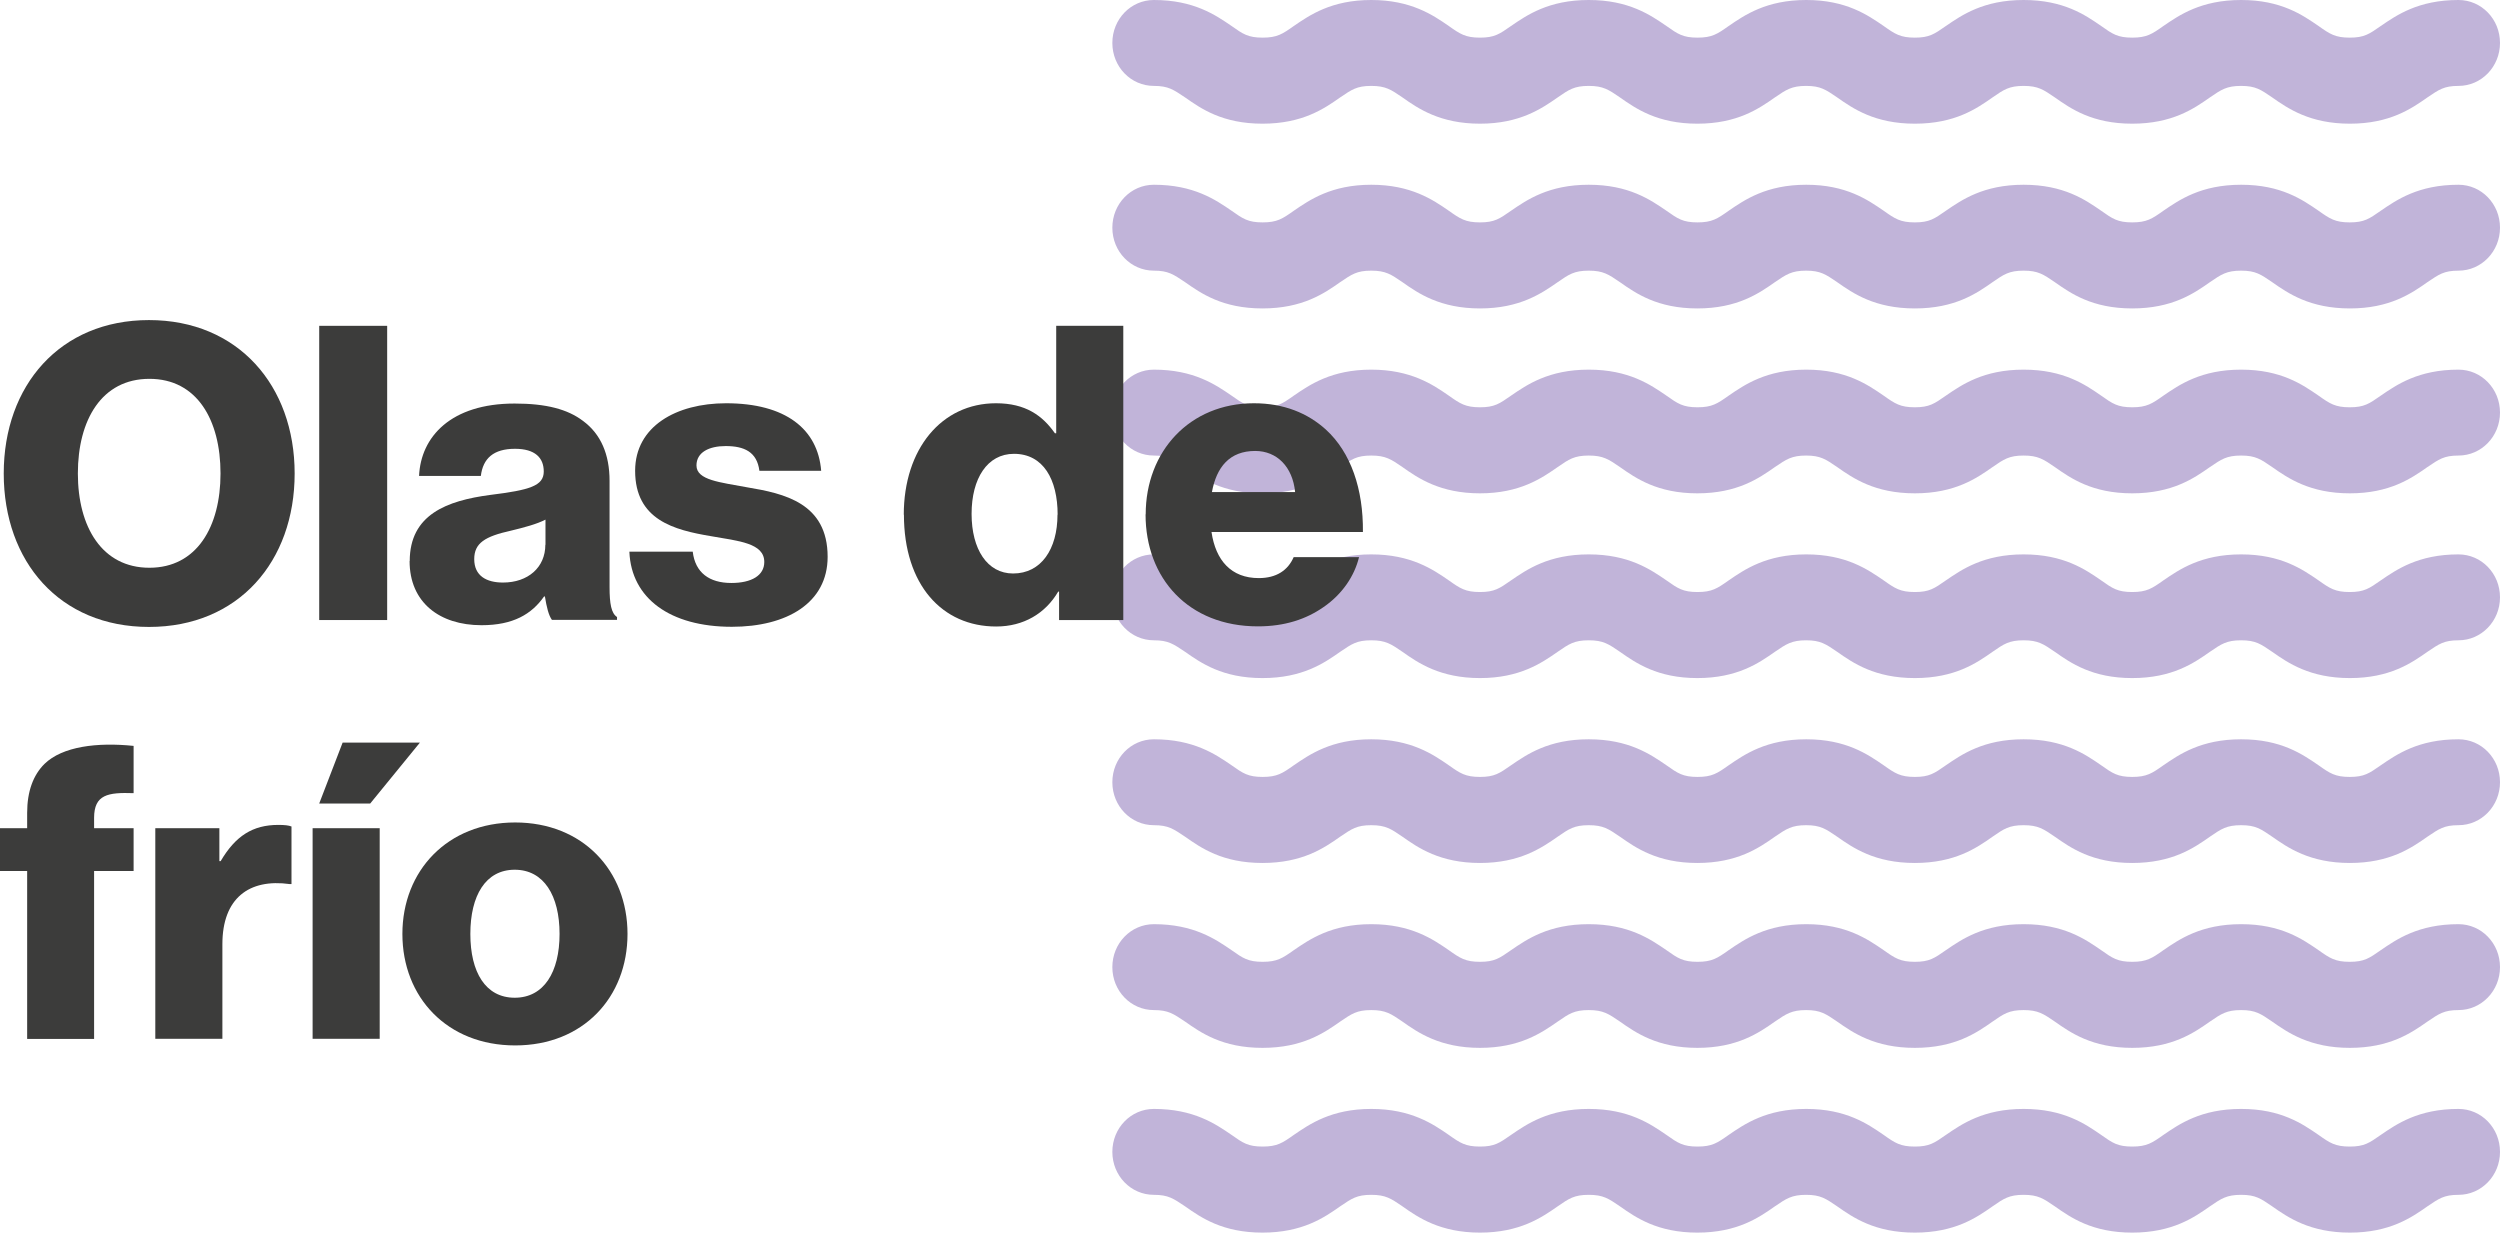
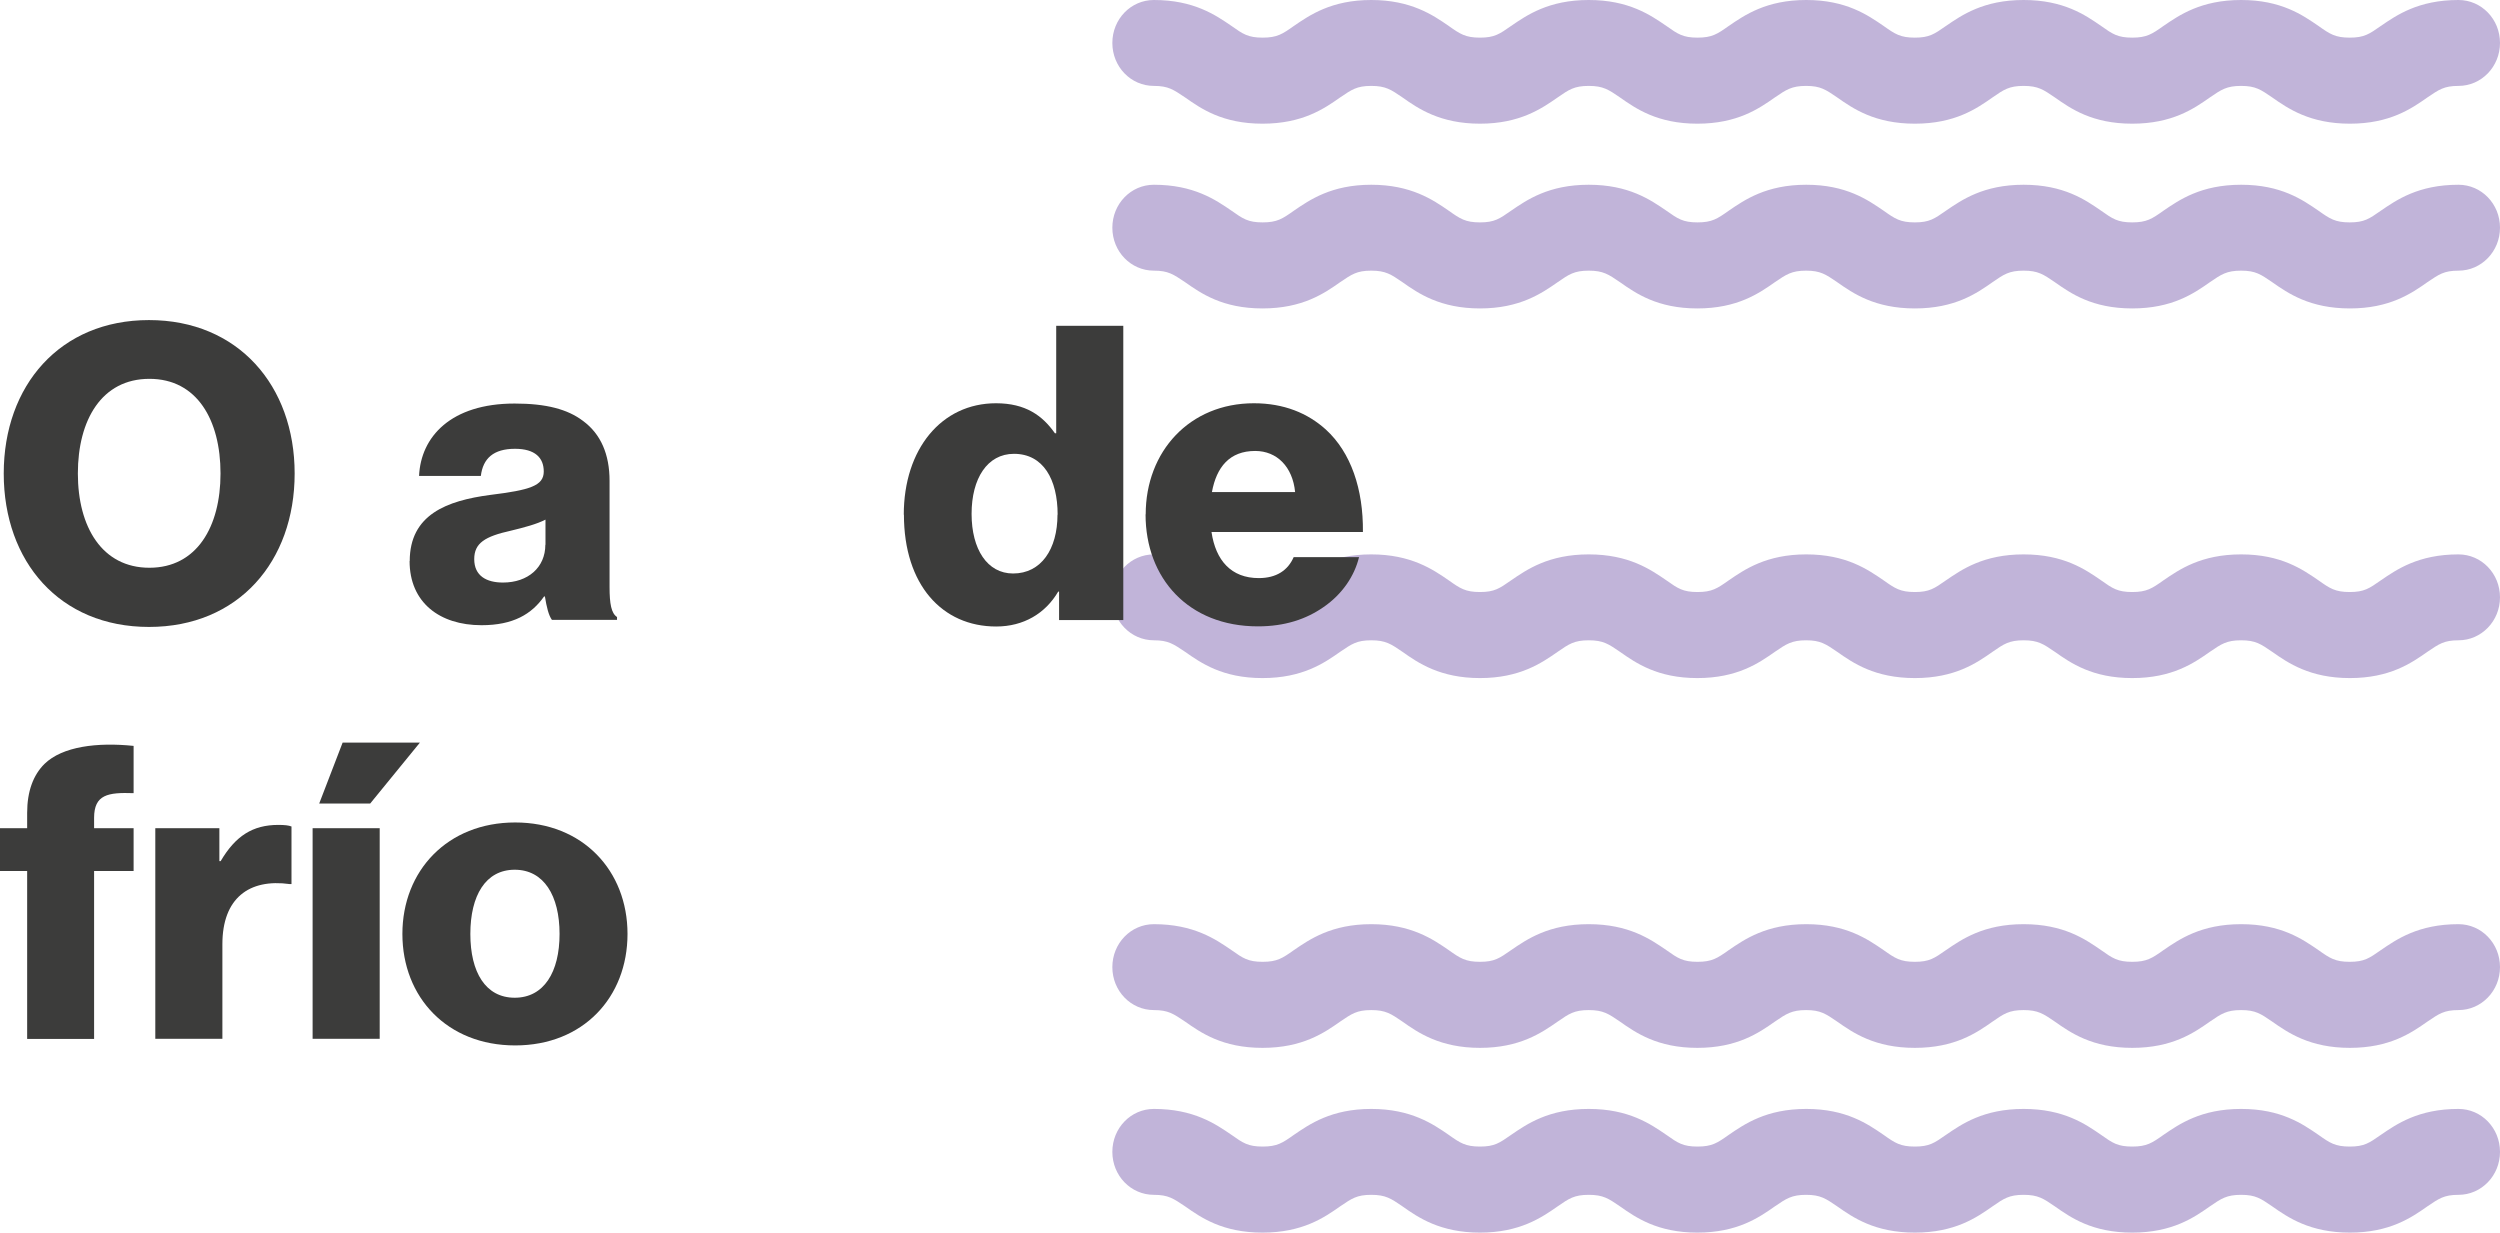
<svg xmlns="http://www.w3.org/2000/svg" id="Capa_2" data-name="Capa 2" viewBox="0 0 174.02 85.8">
  <defs>
    <style>
      .cls-1 {
        fill: #3c3c3b;
      }

      .cls-2 {
        fill: #c1b4d9;
      }
    </style>
  </defs>
  <g id="Capa_1-2" data-name="Capa 1">
    <g>
      <g>
        <path class="cls-2" d="M174.02,2.99c0,1.65-1.29,2.99-2.89,2.99-1.01,0-1.36.26-2.16.8-1.11.78-2.62,1.83-5.4,1.83s-4.3-1.05-5.41-1.83c-.79-.54-1.15-.8-2.16-.8s-1.38.26-2.17.8c-1.11.78-2.62,1.83-5.41,1.83s-4.28-1.05-5.39-1.83c-.79-.54-1.16-.8-2.17-.8s-1.38.26-2.16.8c-1.11.78-2.62,1.83-5.41,1.83s-4.3-1.05-5.41-1.83c-.79-.54-1.16-.8-2.16-.8s-1.38.26-2.17.8c-1.11.78-2.62,1.83-5.4,1.83s-4.28-1.05-5.39-1.83c-.79-.54-1.16-.8-2.17-.8s-1.38.26-2.16.8c-1.12.78-2.64,1.83-5.41,1.83s-4.3-1.05-5.4-1.83c-.79-.54-1.16-.8-2.17-.8s-1.36.26-2.16.8c-1.11.78-2.62,1.83-5.41,1.83s-4.28-1.05-5.39-1.83c-.81-.54-1.16-.8-2.17-.8-1.6,0-2.89-1.33-2.89-2.99s1.29-2.99,2.89-2.99c2.78,0,4.3,1.05,5.41,1.81.79.56,1.15.81,2.16.81s1.38-.25,2.17-.81c1.11-.76,2.62-1.81,5.39-1.81s4.3,1.05,5.4,1.81c.79.56,1.16.81,2.17.81s1.36-.25,2.16-.81c1.11-.76,2.62-1.81,5.41-1.81s4.3,1.05,5.41,1.81c.79.56,1.15.81,2.16.81s1.38-.25,2.17-.81c1.11-.76,2.62-1.81,5.4-1.81s4.28,1.05,5.39,1.81c.79.56,1.16.81,2.17.81s1.36-.25,2.16-.81c1.11-.76,2.62-1.81,5.41-1.81s4.3,1.05,5.4,1.81c.79.56,1.15.81,2.16.81s1.38-.25,2.17-.81c1.11-.76,2.62-1.81,5.41-1.81s4.28,1.05,5.39,1.81c.79.56,1.16.81,2.17.81s1.36-.25,2.16-.81c1.11-.76,2.62-1.81,5.41-1.81,1.6,0,2.89,1.33,2.89,2.99Z" />
        <path class="cls-2" d="M174.02,15.85c0,1.65-1.29,2.99-2.89,2.99-1.01,0-1.36.26-2.16.8-1.11.78-2.62,1.83-5.4,1.83s-4.3-1.05-5.41-1.83c-.79-.54-1.15-.8-2.16-.8s-1.38.26-2.17.8c-1.11.78-2.62,1.83-5.41,1.83s-4.28-1.05-5.39-1.83c-.79-.54-1.16-.8-2.17-.8s-1.38.26-2.16.8c-1.11.78-2.62,1.83-5.41,1.83s-4.3-1.05-5.41-1.83c-.79-.54-1.16-.8-2.16-.8s-1.38.26-2.17.8c-1.11.78-2.62,1.83-5.4,1.83s-4.28-1.05-5.39-1.83c-.79-.54-1.16-.8-2.17-.8s-1.38.26-2.16.8c-1.12.78-2.64,1.83-5.41,1.83s-4.3-1.05-5.4-1.83c-.79-.54-1.16-.8-2.17-.8s-1.36.26-2.16.8c-1.11.78-2.62,1.83-5.41,1.83s-4.28-1.05-5.39-1.83c-.81-.54-1.16-.8-2.17-.8-1.6,0-2.89-1.33-2.89-2.99s1.29-2.99,2.89-2.99c2.78,0,4.3,1.05,5.41,1.81.79.56,1.15.81,2.16.81s1.38-.25,2.17-.81c1.11-.76,2.62-1.81,5.39-1.81s4.3,1.05,5.4,1.81c.79.56,1.16.81,2.17.81s1.36-.25,2.16-.81c1.11-.76,2.62-1.81,5.41-1.81s4.3,1.05,5.41,1.81c.79.56,1.15.81,2.16.81s1.38-.25,2.17-.81c1.11-.76,2.62-1.81,5.4-1.81s4.28,1.05,5.39,1.81c.79.56,1.16.81,2.17.81s1.36-.25,2.16-.81c1.11-.76,2.62-1.81,5.41-1.81s4.3,1.05,5.4,1.81c.79.56,1.15.81,2.16.81s1.38-.25,2.17-.81c1.11-.76,2.62-1.81,5.41-1.81s4.28,1.05,5.39,1.81c.79.56,1.16.81,2.17.81s1.36-.25,2.16-.81c1.11-.76,2.62-1.81,5.41-1.81,1.6,0,2.89,1.33,2.89,2.99Z" />
-         <path class="cls-2" d="M174.02,28.72c0,1.65-1.29,2.99-2.89,2.99-1.01,0-1.36.26-2.16.8-1.11.78-2.62,1.83-5.4,1.83s-4.3-1.05-5.41-1.83c-.79-.54-1.15-.8-2.16-.8s-1.38.26-2.17.8c-1.11.78-2.62,1.83-5.41,1.83s-4.28-1.05-5.39-1.83c-.79-.54-1.16-.8-2.17-.8s-1.38.26-2.16.8c-1.11.78-2.62,1.83-5.41,1.83s-4.3-1.05-5.41-1.83c-.79-.54-1.16-.8-2.16-.8s-1.38.26-2.17.8c-1.11.78-2.62,1.83-5.4,1.83s-4.28-1.05-5.39-1.83c-.79-.54-1.16-.8-2.17-.8s-1.38.26-2.16.8c-1.12.78-2.64,1.83-5.41,1.83s-4.3-1.05-5.4-1.83c-.79-.54-1.16-.8-2.17-.8s-1.36.26-2.16.8c-1.11.78-2.62,1.83-5.41,1.83s-4.28-1.05-5.39-1.83c-.81-.54-1.16-.8-2.17-.8-1.6,0-2.89-1.33-2.89-2.99s1.29-2.99,2.89-2.99c2.78,0,4.3,1.05,5.41,1.81.79.56,1.15.81,2.16.81s1.38-.25,2.17-.81c1.11-.76,2.62-1.81,5.39-1.81s4.3,1.05,5.4,1.81c.79.56,1.16.81,2.17.81s1.36-.25,2.16-.81c1.11-.76,2.62-1.81,5.41-1.81s4.3,1.05,5.41,1.81c.79.56,1.15.81,2.16.81s1.38-.25,2.17-.81c1.11-.76,2.62-1.81,5.4-1.81s4.28,1.05,5.39,1.81c.79.56,1.16.81,2.17.81s1.36-.25,2.16-.81c1.11-.76,2.62-1.81,5.41-1.81s4.3,1.05,5.4,1.81c.79.56,1.15.81,2.16.81s1.38-.25,2.17-.81c1.11-.76,2.62-1.81,5.41-1.81s4.28,1.05,5.39,1.81c.79.56,1.16.81,2.17.81s1.36-.25,2.16-.81c1.11-.76,2.62-1.81,5.41-1.81,1.6,0,2.89,1.33,2.89,2.99Z" />
        <path class="cls-2" d="M174.02,41.58c0,1.65-1.29,2.99-2.89,2.99-1.01,0-1.36.26-2.16.8-1.11.78-2.62,1.83-5.4,1.83s-4.3-1.05-5.41-1.83c-.79-.54-1.15-.8-2.16-.8s-1.38.26-2.17.8c-1.11.78-2.62,1.83-5.41,1.83s-4.28-1.05-5.39-1.83c-.79-.54-1.16-.8-2.17-.8s-1.38.26-2.16.8c-1.11.78-2.62,1.83-5.41,1.83s-4.3-1.05-5.41-1.83c-.79-.54-1.16-.8-2.16-.8s-1.38.26-2.17.8c-1.11.78-2.62,1.83-5.4,1.83s-4.28-1.05-5.39-1.83c-.79-.54-1.16-.8-2.17-.8s-1.38.26-2.16.8c-1.12.78-2.64,1.83-5.41,1.83s-4.3-1.05-5.4-1.83c-.79-.54-1.16-.8-2.17-.8s-1.36.26-2.16.8c-1.11.78-2.62,1.83-5.41,1.83s-4.28-1.05-5.39-1.83c-.81-.54-1.16-.8-2.17-.8-1.6,0-2.89-1.33-2.89-2.99s1.29-2.99,2.89-2.99c2.78,0,4.3,1.05,5.41,1.81.79.56,1.15.81,2.16.81s1.38-.25,2.17-.81c1.11-.76,2.62-1.81,5.39-1.81s4.3,1.05,5.4,1.81c.79.56,1.16.81,2.17.81s1.36-.25,2.16-.81c1.11-.76,2.62-1.81,5.41-1.81s4.3,1.05,5.41,1.81c.79.56,1.15.81,2.16.81s1.38-.25,2.17-.81c1.11-.76,2.62-1.81,5.4-1.81s4.28,1.05,5.39,1.81c.79.56,1.16.81,2.17.81s1.36-.25,2.16-.81c1.11-.76,2.62-1.81,5.41-1.81s4.3,1.05,5.4,1.81c.79.56,1.15.81,2.16.81s1.38-.25,2.17-.81c1.11-.76,2.62-1.81,5.41-1.81s4.28,1.05,5.39,1.81c.79.56,1.16.81,2.17.81s1.36-.25,2.16-.81c1.11-.76,2.62-1.81,5.41-1.81,1.6,0,2.89,1.33,2.89,2.99Z" />
-         <path class="cls-2" d="M174.02,54.45c0,1.65-1.29,2.99-2.89,2.99-1.01,0-1.36.26-2.16.8-1.11.78-2.62,1.83-5.4,1.83s-4.3-1.05-5.41-1.83c-.79-.54-1.15-.8-2.16-.8s-1.38.26-2.17.8c-1.11.78-2.62,1.83-5.41,1.83s-4.28-1.05-5.39-1.83c-.79-.54-1.16-.8-2.17-.8s-1.38.26-2.16.8c-1.11.78-2.62,1.83-5.41,1.83s-4.3-1.05-5.41-1.83c-.79-.54-1.16-.8-2.16-.8s-1.38.26-2.17.8c-1.11.78-2.62,1.83-5.4,1.83s-4.28-1.05-5.39-1.83c-.79-.54-1.16-.8-2.17-.8s-1.38.26-2.16.8c-1.12.78-2.64,1.83-5.41,1.83s-4.3-1.05-5.4-1.83c-.79-.54-1.16-.8-2.17-.8s-1.36.26-2.16.8c-1.11.78-2.62,1.83-5.41,1.83s-4.28-1.05-5.39-1.83c-.81-.54-1.16-.8-2.17-.8-1.6,0-2.89-1.33-2.89-2.99s1.29-2.99,2.89-2.99c2.78,0,4.3,1.05,5.41,1.81.79.56,1.15.81,2.16.81s1.38-.25,2.17-.81c1.11-.76,2.62-1.81,5.39-1.81s4.3,1.05,5.4,1.81c.79.56,1.16.81,2.17.81s1.36-.25,2.16-.81c1.11-.76,2.62-1.81,5.41-1.81s4.3,1.05,5.41,1.81c.79.56,1.15.81,2.16.81s1.38-.25,2.17-.81c1.11-.76,2.62-1.81,5.4-1.81s4.28,1.05,5.39,1.81c.79.56,1.16.81,2.17.81s1.36-.25,2.16-.81c1.11-.76,2.62-1.81,5.41-1.81s4.3,1.05,5.4,1.81c.79.56,1.15.81,2.16.81s1.38-.25,2.17-.81c1.11-.76,2.62-1.81,5.41-1.81s4.28,1.05,5.39,1.81c.79.56,1.16.81,2.17.81s1.36-.25,2.16-.81c1.11-.76,2.62-1.81,5.41-1.81,1.6,0,2.89,1.33,2.89,2.99Z" />
        <path class="cls-2" d="M174.02,67.32c0,1.65-1.29,2.99-2.89,2.99-1.01,0-1.36.26-2.16.8-1.11.78-2.62,1.83-5.4,1.83s-4.3-1.05-5.41-1.83c-.79-.54-1.15-.8-2.16-.8s-1.38.26-2.17.8c-1.11.78-2.62,1.83-5.41,1.83s-4.28-1.05-5.39-1.83c-.79-.54-1.16-.8-2.17-.8s-1.38.26-2.16.8c-1.11.78-2.62,1.83-5.41,1.83s-4.3-1.05-5.41-1.83c-.79-.54-1.16-.8-2.16-.8s-1.38.26-2.17.8c-1.11.78-2.62,1.83-5.4,1.83s-4.28-1.05-5.39-1.83c-.79-.54-1.16-.8-2.17-.8s-1.38.26-2.16.8c-1.12.78-2.64,1.83-5.41,1.83s-4.3-1.05-5.4-1.83c-.79-.54-1.16-.8-2.17-.8s-1.36.26-2.16.8c-1.11.78-2.62,1.83-5.41,1.83s-4.28-1.05-5.39-1.83c-.81-.54-1.16-.8-2.17-.8-1.6,0-2.89-1.33-2.89-2.99s1.29-2.99,2.89-2.99c2.78,0,4.3,1.05,5.41,1.81.79.56,1.15.81,2.16.81s1.38-.25,2.17-.81c1.11-.76,2.62-1.81,5.39-1.81s4.3,1.05,5.4,1.81c.79.56,1.16.81,2.17.81s1.36-.25,2.16-.81c1.11-.76,2.62-1.81,5.41-1.81s4.3,1.05,5.41,1.81c.79.56,1.15.81,2.16.81s1.38-.25,2.17-.81c1.11-.76,2.62-1.81,5.4-1.81s4.28,1.05,5.39,1.81c.79.56,1.16.81,2.17.81s1.36-.25,2.16-.81c1.11-.76,2.62-1.81,5.41-1.81s4.3,1.05,5.4,1.81c.79.56,1.15.81,2.16.81s1.38-.25,2.17-.81c1.11-.76,2.62-1.81,5.41-1.81s4.28,1.05,5.39,1.81c.79.56,1.16.81,2.17.81s1.36-.25,2.16-.81c1.11-.76,2.62-1.81,5.41-1.81,1.6,0,2.89,1.33,2.89,2.99Z" />
        <path class="cls-2" d="M174.02,80.18c0,1.65-1.29,2.99-2.89,2.99-1.01,0-1.36.26-2.16.8-1.11.78-2.62,1.83-5.4,1.83s-4.3-1.05-5.41-1.83c-.79-.54-1.15-.8-2.16-.8s-1.38.26-2.17.8c-1.11.78-2.62,1.83-5.41,1.83s-4.28-1.05-5.39-1.83c-.79-.54-1.16-.8-2.17-.8s-1.38.26-2.16.8c-1.11.78-2.62,1.83-5.41,1.83s-4.3-1.05-5.41-1.83c-.79-.54-1.16-.8-2.16-.8s-1.38.26-2.17.8c-1.11.78-2.62,1.83-5.4,1.83s-4.28-1.05-5.39-1.83c-.79-.54-1.16-.8-2.17-.8s-1.38.26-2.16.8c-1.12.78-2.64,1.83-5.41,1.83s-4.3-1.05-5.4-1.83c-.79-.54-1.16-.8-2.17-.8s-1.36.26-2.16.8c-1.11.78-2.62,1.83-5.41,1.83s-4.28-1.05-5.39-1.83c-.81-.54-1.16-.8-2.17-.8-1.6,0-2.89-1.33-2.89-2.99s1.29-2.99,2.89-2.99c2.78,0,4.3,1.05,5.41,1.81.79.56,1.15.81,2.16.81s1.38-.25,2.17-.81c1.11-.76,2.62-1.81,5.39-1.81s4.3,1.05,5.4,1.81c.79.56,1.16.81,2.17.81s1.36-.25,2.16-.81c1.11-.76,2.62-1.81,5.41-1.81s4.3,1.05,5.41,1.81c.79.56,1.15.81,2.16.81s1.38-.25,2.17-.81c1.11-.76,2.62-1.81,5.4-1.81s4.28,1.05,5.39,1.81c.79.56,1.16.81,2.17.81s1.36-.25,2.16-.81c1.11-.76,2.62-1.81,5.41-1.81s4.3,1.05,5.4,1.81c.79.56,1.15.81,2.16.81s1.38-.25,2.17-.81c1.11-.76,2.62-1.81,5.41-1.81s4.28,1.05,5.39,1.81c.79.56,1.16.81,2.17.81s1.36-.25,2.16-.81c1.11-.76,2.62-1.81,5.41-1.81,1.6,0,2.89,1.33,2.89,2.99Z" />
      </g>
      <g>
        <path class="cls-1" d="M.26,32.96c0-6.13,3.92-10.68,10.11-10.68s10.14,4.55,10.14,10.68-3.92,10.68-10.14,10.68S.26,39.09.26,32.96ZM15.35,32.96c0-3.72-1.63-6.59-4.95-6.59s-4.98,2.86-4.98,6.59,1.69,6.56,4.98,6.56,4.95-2.84,4.95-6.56Z" />
-         <path class="cls-1" d="M22.22,22.68h4.73v20.48h-4.73v-20.48Z" />
        <path class="cls-1" d="M28.52,39.06c0-3.24,2.58-4.21,5.61-4.61,2.75-.34,3.72-.63,3.72-1.63,0-.95-.6-1.58-2-1.58-1.49,0-2.23.66-2.38,1.89h-4.3c.12-2.72,2.21-5.04,6.65-5.04,2.21,0,3.69.4,4.75,1.2,1.26.92,1.86,2.35,1.86,4.18v7.39c0,1.17.12,1.83.52,2.09v.2h-4.53c-.23-.31-.37-.89-.49-1.63h-.06c-.86,1.23-2.15,2-4.35,2-2.92,0-5.01-1.58-5.01-4.47ZM37.97,37.92v-1.75c-.6.31-1.46.54-2.41.77-1.8.4-2.55.86-2.55,1.98,0,1.17.86,1.63,2,1.63,1.75,0,2.95-1.06,2.95-2.63Z" />
-         <path class="cls-1" d="M43.81,38.4h4.41c.17,1.46,1.15,2.18,2.69,2.18,1.4,0,2.29-.52,2.29-1.46,0-1.32-1.78-1.46-3.72-1.8-2.55-.43-5.27-1.12-5.27-4.55,0-3.09,2.86-4.7,6.33-4.7,4.15,0,6.39,1.8,6.62,4.7h-4.3c-.17-1.32-1.06-1.72-2.35-1.72-1.15,0-2.03.43-2.03,1.35,0,1.03,1.66,1.17,3.52,1.52,2.58.43,5.61,1.09,5.61,4.84,0,3.21-2.84,4.87-6.67,4.87-4.3,0-6.99-1.98-7.13-5.21Z" />
        <path class="cls-1" d="M62.91,35.83c0-4.58,2.63-7.76,6.42-7.76,2.06,0,3.24.86,4.1,2.09h.09v-7.48h4.67v20.48h-4.47v-1.98h-.06c-.89,1.52-2.41,2.43-4.32,2.43-3.75,0-6.42-2.89-6.42-7.79ZM73.62,35.83c0-2.46-1-4.24-3.04-4.24-1.86,0-2.95,1.72-2.95,4.18s1.09,4.15,2.89,4.15c1.95,0,3.09-1.69,3.09-4.1Z" />
        <path class="cls-1" d="M79.75,35.8c0-4.38,3.06-7.73,7.53-7.73,2.09,0,3.75.69,5.01,1.83,1.75,1.6,2.61,4.15,2.58,7.13h-10.54c.29,1.98,1.37,3.21,3.29,3.21,1.23,0,2.03-.54,2.43-1.46h4.55c-.32,1.32-1.17,2.58-2.46,3.47-1.23.86-2.72,1.35-4.58,1.35-4.84,0-7.82-3.35-7.82-7.79ZM90.15,34.25c-.17-1.75-1.26-2.86-2.78-2.86-1.78,0-2.69,1.12-3.01,2.86h5.79Z" />
        <path class="cls-1" d="M1.89,60.63H0v-2.98h1.89v-1.06c0-1.52.43-2.64,1.2-3.41,1.26-1.23,3.69-1.52,6.21-1.26v3.29c-1.78-.06-2.75.09-2.75,1.72v.72h2.75v2.98h-2.75v11.69H1.89v-11.69Z" />
        <path class="cls-1" d="M10.8,57.65h4.47v2.29h.09c1.03-1.75,2.23-2.52,4.01-2.52.43,0,.72.03.92.11v4.01h-.11c-2.86-.4-4.7,1-4.7,4.18v6.59h-4.67v-14.66Z" />
        <path class="cls-1" d="M21.76,57.65h4.67v14.66h-4.67v-14.66ZM23.85,51.69h5.38l-3.46,4.24h-3.55l1.63-4.24Z" />
        <path class="cls-1" d="M28.01,65.01c0-4.41,3.15-7.76,7.85-7.76s7.82,3.35,7.82,7.76-3.09,7.76-7.82,7.76-7.85-3.35-7.85-7.76ZM38.95,65.01c0-2.66-1.09-4.47-3.12-4.47s-3.09,1.8-3.09,4.47,1.06,4.44,3.09,4.44,3.12-1.78,3.12-4.44Z" />
      </g>
    </g>
  </g>
</svg>